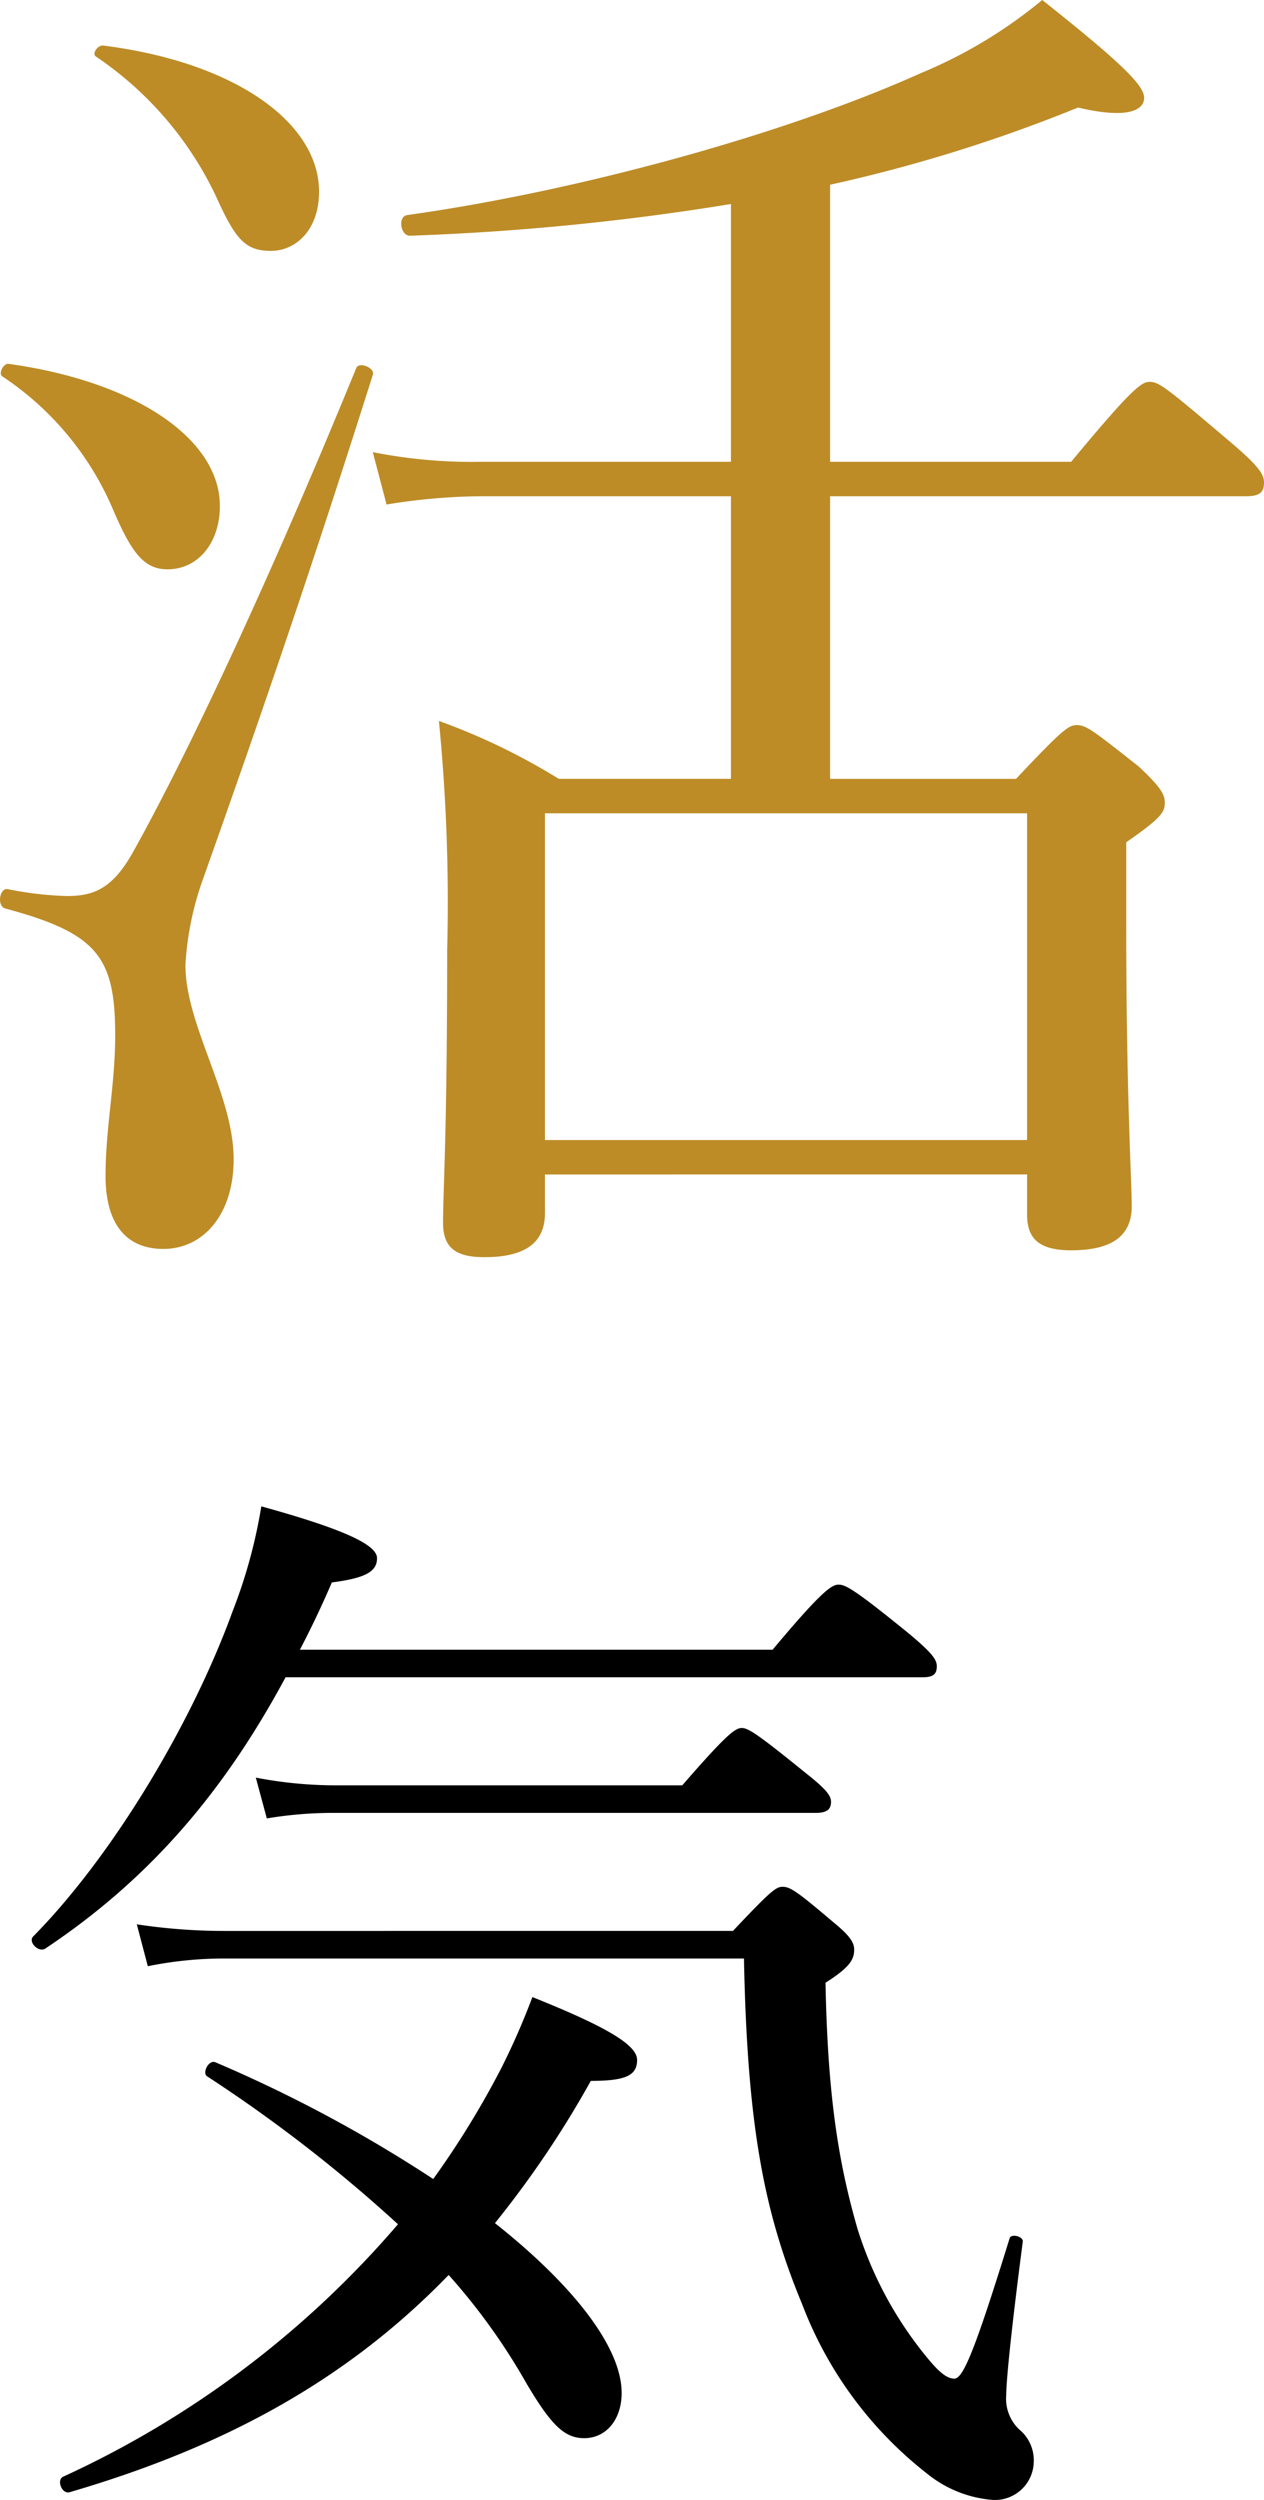
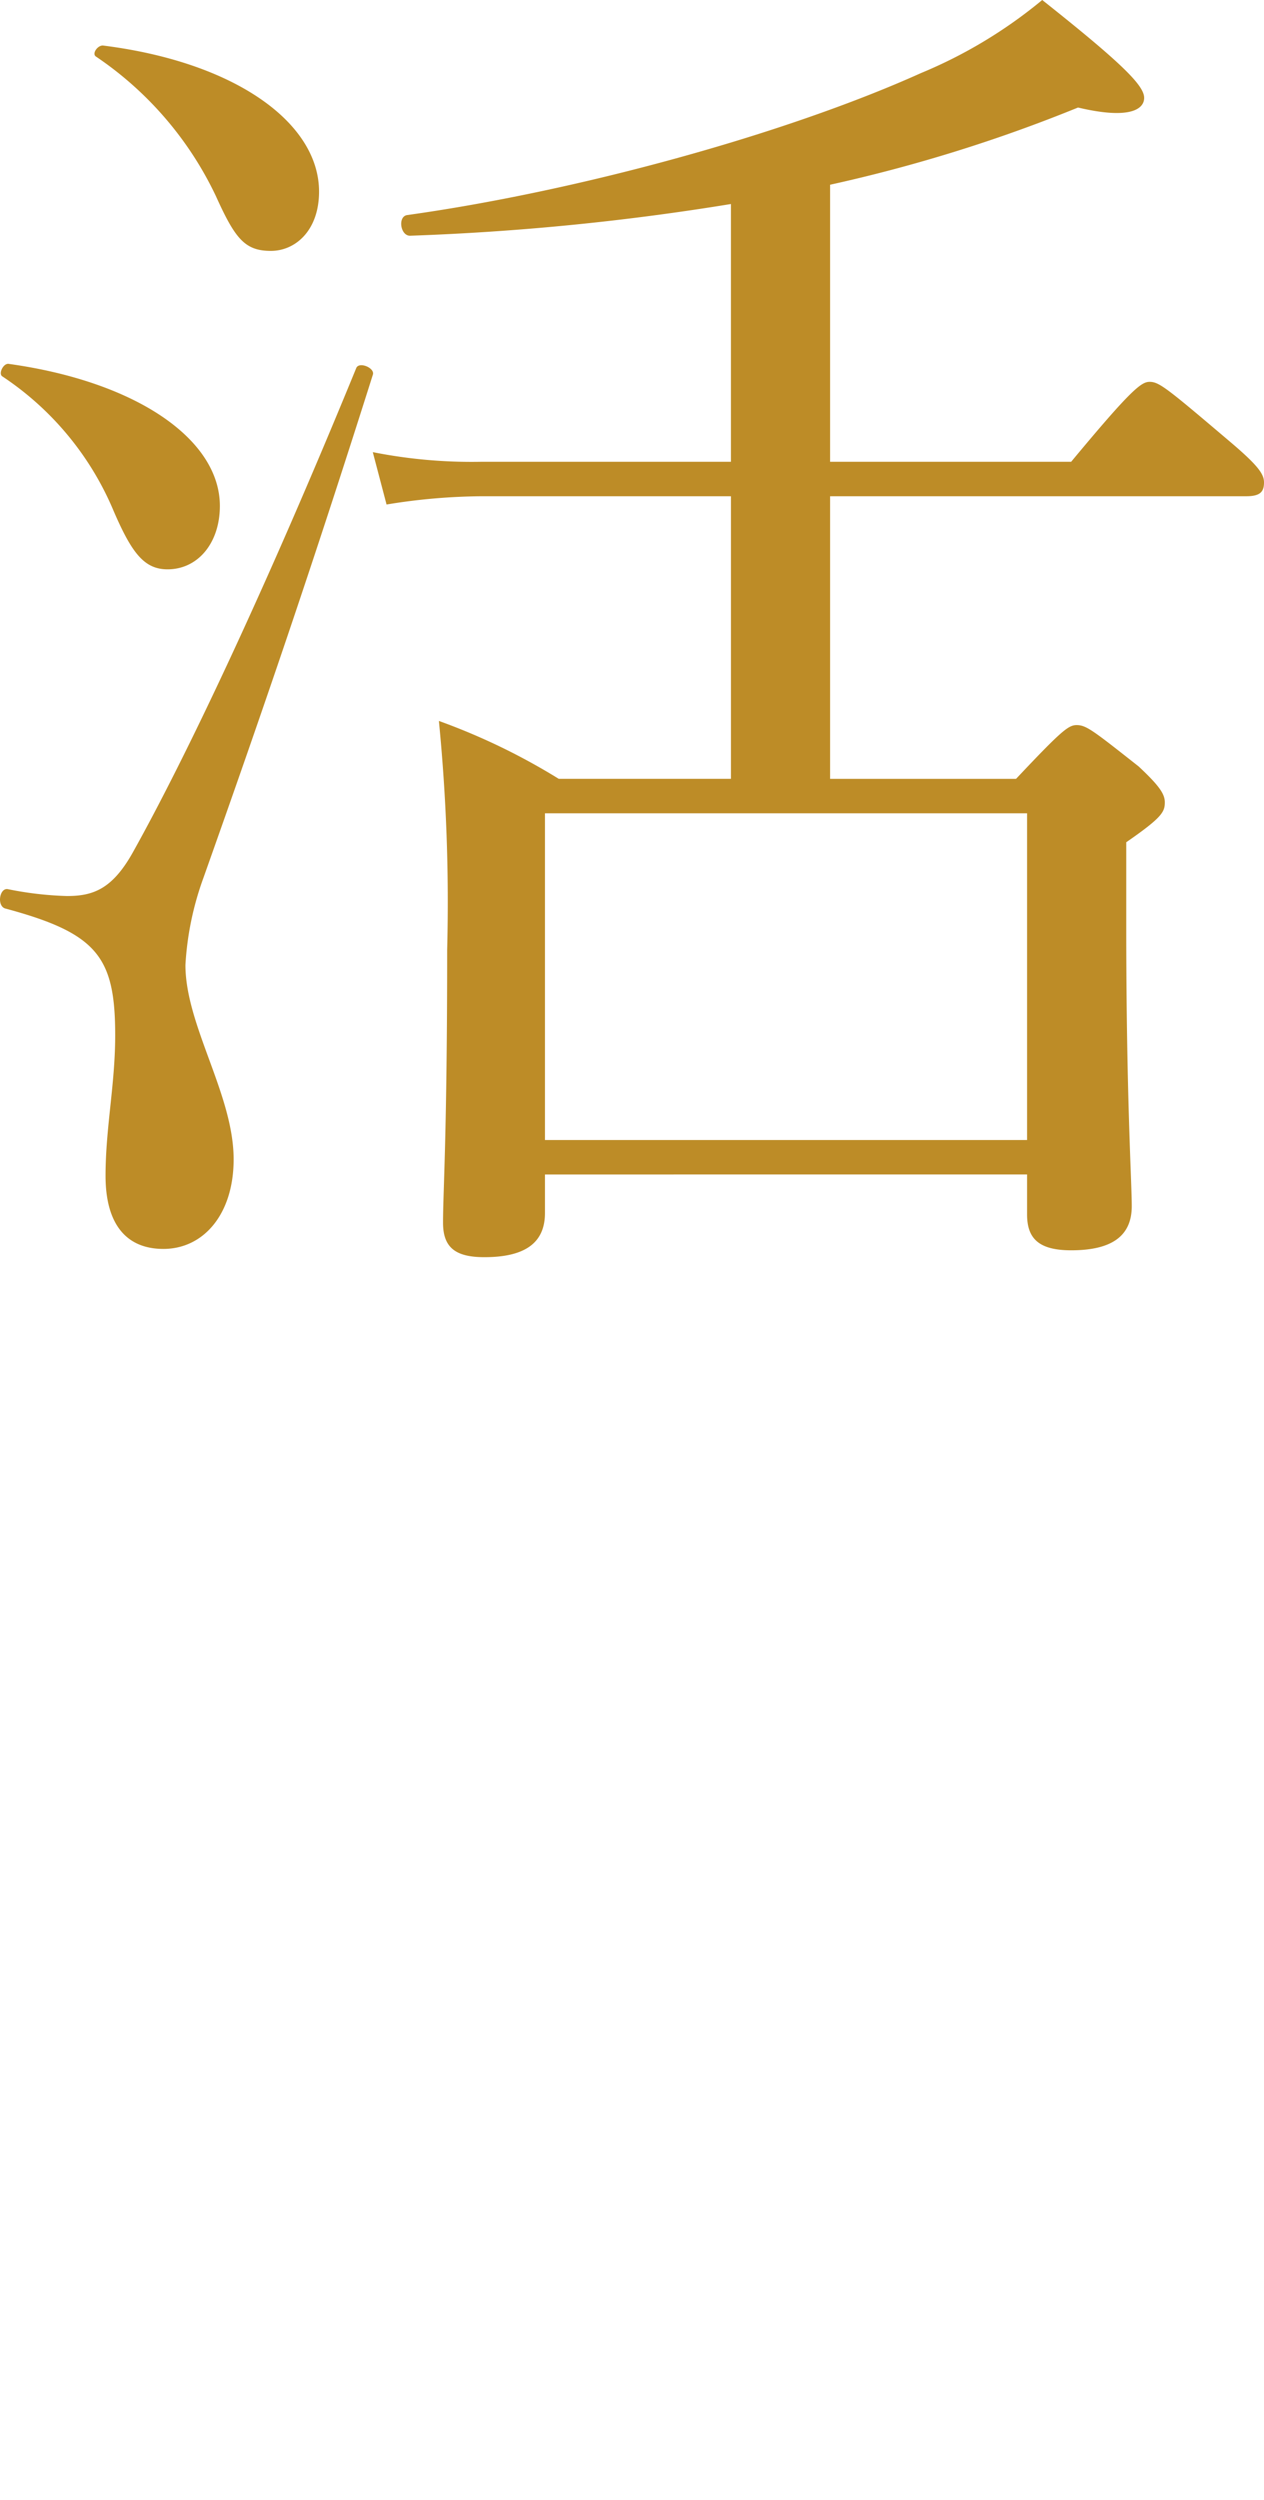
<svg xmlns="http://www.w3.org/2000/svg" id="レイヤー_1" data-name="レイヤー 1" width="91.768" height="181.364" viewBox="0 0 91.768 181.364">
  <defs>
    <style>.cls-1{fill:#bd8c27;}</style>
  </defs>
  <path class="cls-1" d="M7.663,85.306c0-3.501.7-6.601.7-10.201,0-5.7-1.3-7.4-8-9.2-.6-.2-.4-1.5.2-1.4a24.883,24.883,0,0,0,4.3.5c1.9,0,3.3-.5,4.8-3.2,3.8-6.8,9.601-19.001,16.201-35.102.2-.5,1.4,0,1.2.5-4.4,13.9-8.001,24.401-12.301,36.502a22.028,22.028,0,0,0-1.3,6.3c0,4.4,3.5,9.401,3.5,14.102,0,4-2.2,6.5-5.1,6.5C9.163,90.606,7.663,88.806,7.663,85.306Zm.6-48.203A21.833,21.833,0,0,0,.162,27.302c-.3-.2.1-1,.5-.899,9.301,1.3,15.301,5.5,15.301,10.3,0,2.7-1.6,4.601-3.8,4.601C10.463,41.303,9.563,40.102,8.263,37.102Zm7.4-22.901A25.255,25.255,0,0,0,6.963,4.101c-.3-.2.1-.8.5-.8,9.6,1.199,15.701,5.6,15.701,10.601,0,2.8-1.7,4.3-3.5,4.3C17.763,18.201,17.063,17.301,15.663,14.201ZM39.565,88.006c0,2.2-1.5,3.2-4.4,3.2-2.1,0-3-.7-3-2.501,0-2.3.3-6.3.3-19.801a134.247,134.247,0,0,0-.6-16.601,46.651,46.651,0,0,1,8.701,4.2h12.501V36.002H34.965a43.879,43.879,0,0,0-6.9.6l-1-3.8a36.8,36.8,0,0,0,7.9.699H53.066V14.801a183.829,183.829,0,0,1-23.302,2.301c-.7,0-.9-1.4-.2-1.5,12.201-1.7,27.302-5.801,37.302-10.301A34.443,34.443,0,0,0,75.667,0c5.801,4.601,7.4,6.201,7.4,7.101,0,.8-1,1.601-4.8.7a111.237,111.237,0,0,1-18.001,5.601V33.502h17.501c4.4-5.3,5.1-5.8,5.701-5.8.7,0,1.3.5,5.9,4.4,2,1.7,2.4,2.3,2.4,2.9,0,.7-.3,1-1.3,1H60.266V56.504h13.501c3.3-3.5,3.8-3.9,4.4-3.9.7,0,1.2.4,4.5,3,1.5,1.4,1.9,2,1.9,2.601,0,.7-.2,1.1-2.8,2.899v6.101c0,12.301.4,18.501.4,20.302,0,2.2-1.5,3.2-4.4,3.2-2.4,0-3.2-.9-3.2-2.601v-2.9H39.565Zm35.002-29.002H39.565V82.705h35.002Z" />
-   <path d="M56.093,119.684c3.68-4.4,4.32-4.721,4.8-4.721s1.12.32,4.96,3.44c1.84,1.52,2.16,2,2.16,2.48,0,.561-.24.801-1.04.801H20.732c-4.56,8.479-10,14.72-17.44,19.68-.48.32-1.28-.48-.88-.88,5.76-5.84,11.521-15.44,14.48-23.601a37.398,37.398,0,0,0,2.08-7.6c6.08,1.68,8.4,2.8,8.4,3.76s-.8,1.439-3.28,1.76c-.72,1.68-1.52,3.36-2.32,4.881Zm-10.96,53.921c0,1.92-1.12,3.28-2.72,3.28-1.44,0-2.4-.961-4.16-3.921a45.515,45.515,0,0,0-5.68-7.92c-7.2,7.44-16,12.4-27.52,15.761-.56.16-.96-.881-.48-1.12a70.896,70.896,0,0,0,24.32-18.32,107.117,107.117,0,0,0-13.84-10.721c-.4-.239.08-1.2.56-1.04a100.562,100.562,0,0,1,15.84,8.48,64.35,64.35,0,0,0,4.96-8.08,52.717,52.717,0,0,0,2.24-5.12c5.6,2.239,7.601,3.519,7.601,4.56,0,1.12-.8,1.52-3.36,1.52a72.577,72.577,0,0,1-6.96,10.32C41.693,165.844,45.133,170.324,45.133,173.605Zm8.08-33.52c2.72-2.881,3.12-3.201,3.6-3.201.56,0,1.04.32,3.68,2.561,1.28,1.04,1.52,1.52,1.52,2,0,.721-.32,1.28-2.08,2.4.16,8.32.96,13.12,2.32,17.84a27.636,27.636,0,0,0,4.8,9.041c.96,1.199,1.6,1.84,2.24,1.84s1.52-2.16,4-10.16c.08-.4,1.04-.16.96.24-.96,7.359-1.2,10.319-1.2,11.119a3.065,3.065,0,0,0,1.12,2.641,2.898,2.898,0,0,1,.88,2.16,2.82,2.82,0,0,1-2.96,2.8,8.638,8.638,0,0,1-4.8-1.92,28.377,28.377,0,0,1-9.04-12.24c-2.72-6.56-4-12.72-4.24-25.12H16.412a27.737,27.737,0,0,0-5.68.56l-.8-3.04a42.253,42.253,0,0,0,6.4.48ZM18.572,128.963a30.782,30.782,0,0,0,5.92.56H49.533c3.2-3.68,3.84-4.16,4.32-4.16s1.2.48,4.56,3.2c1.52,1.2,1.92,1.68,1.92,2.159,0,.56-.32.801-1.12.801H24.492a29.258,29.258,0,0,0-5.12.4Z" />
</svg>